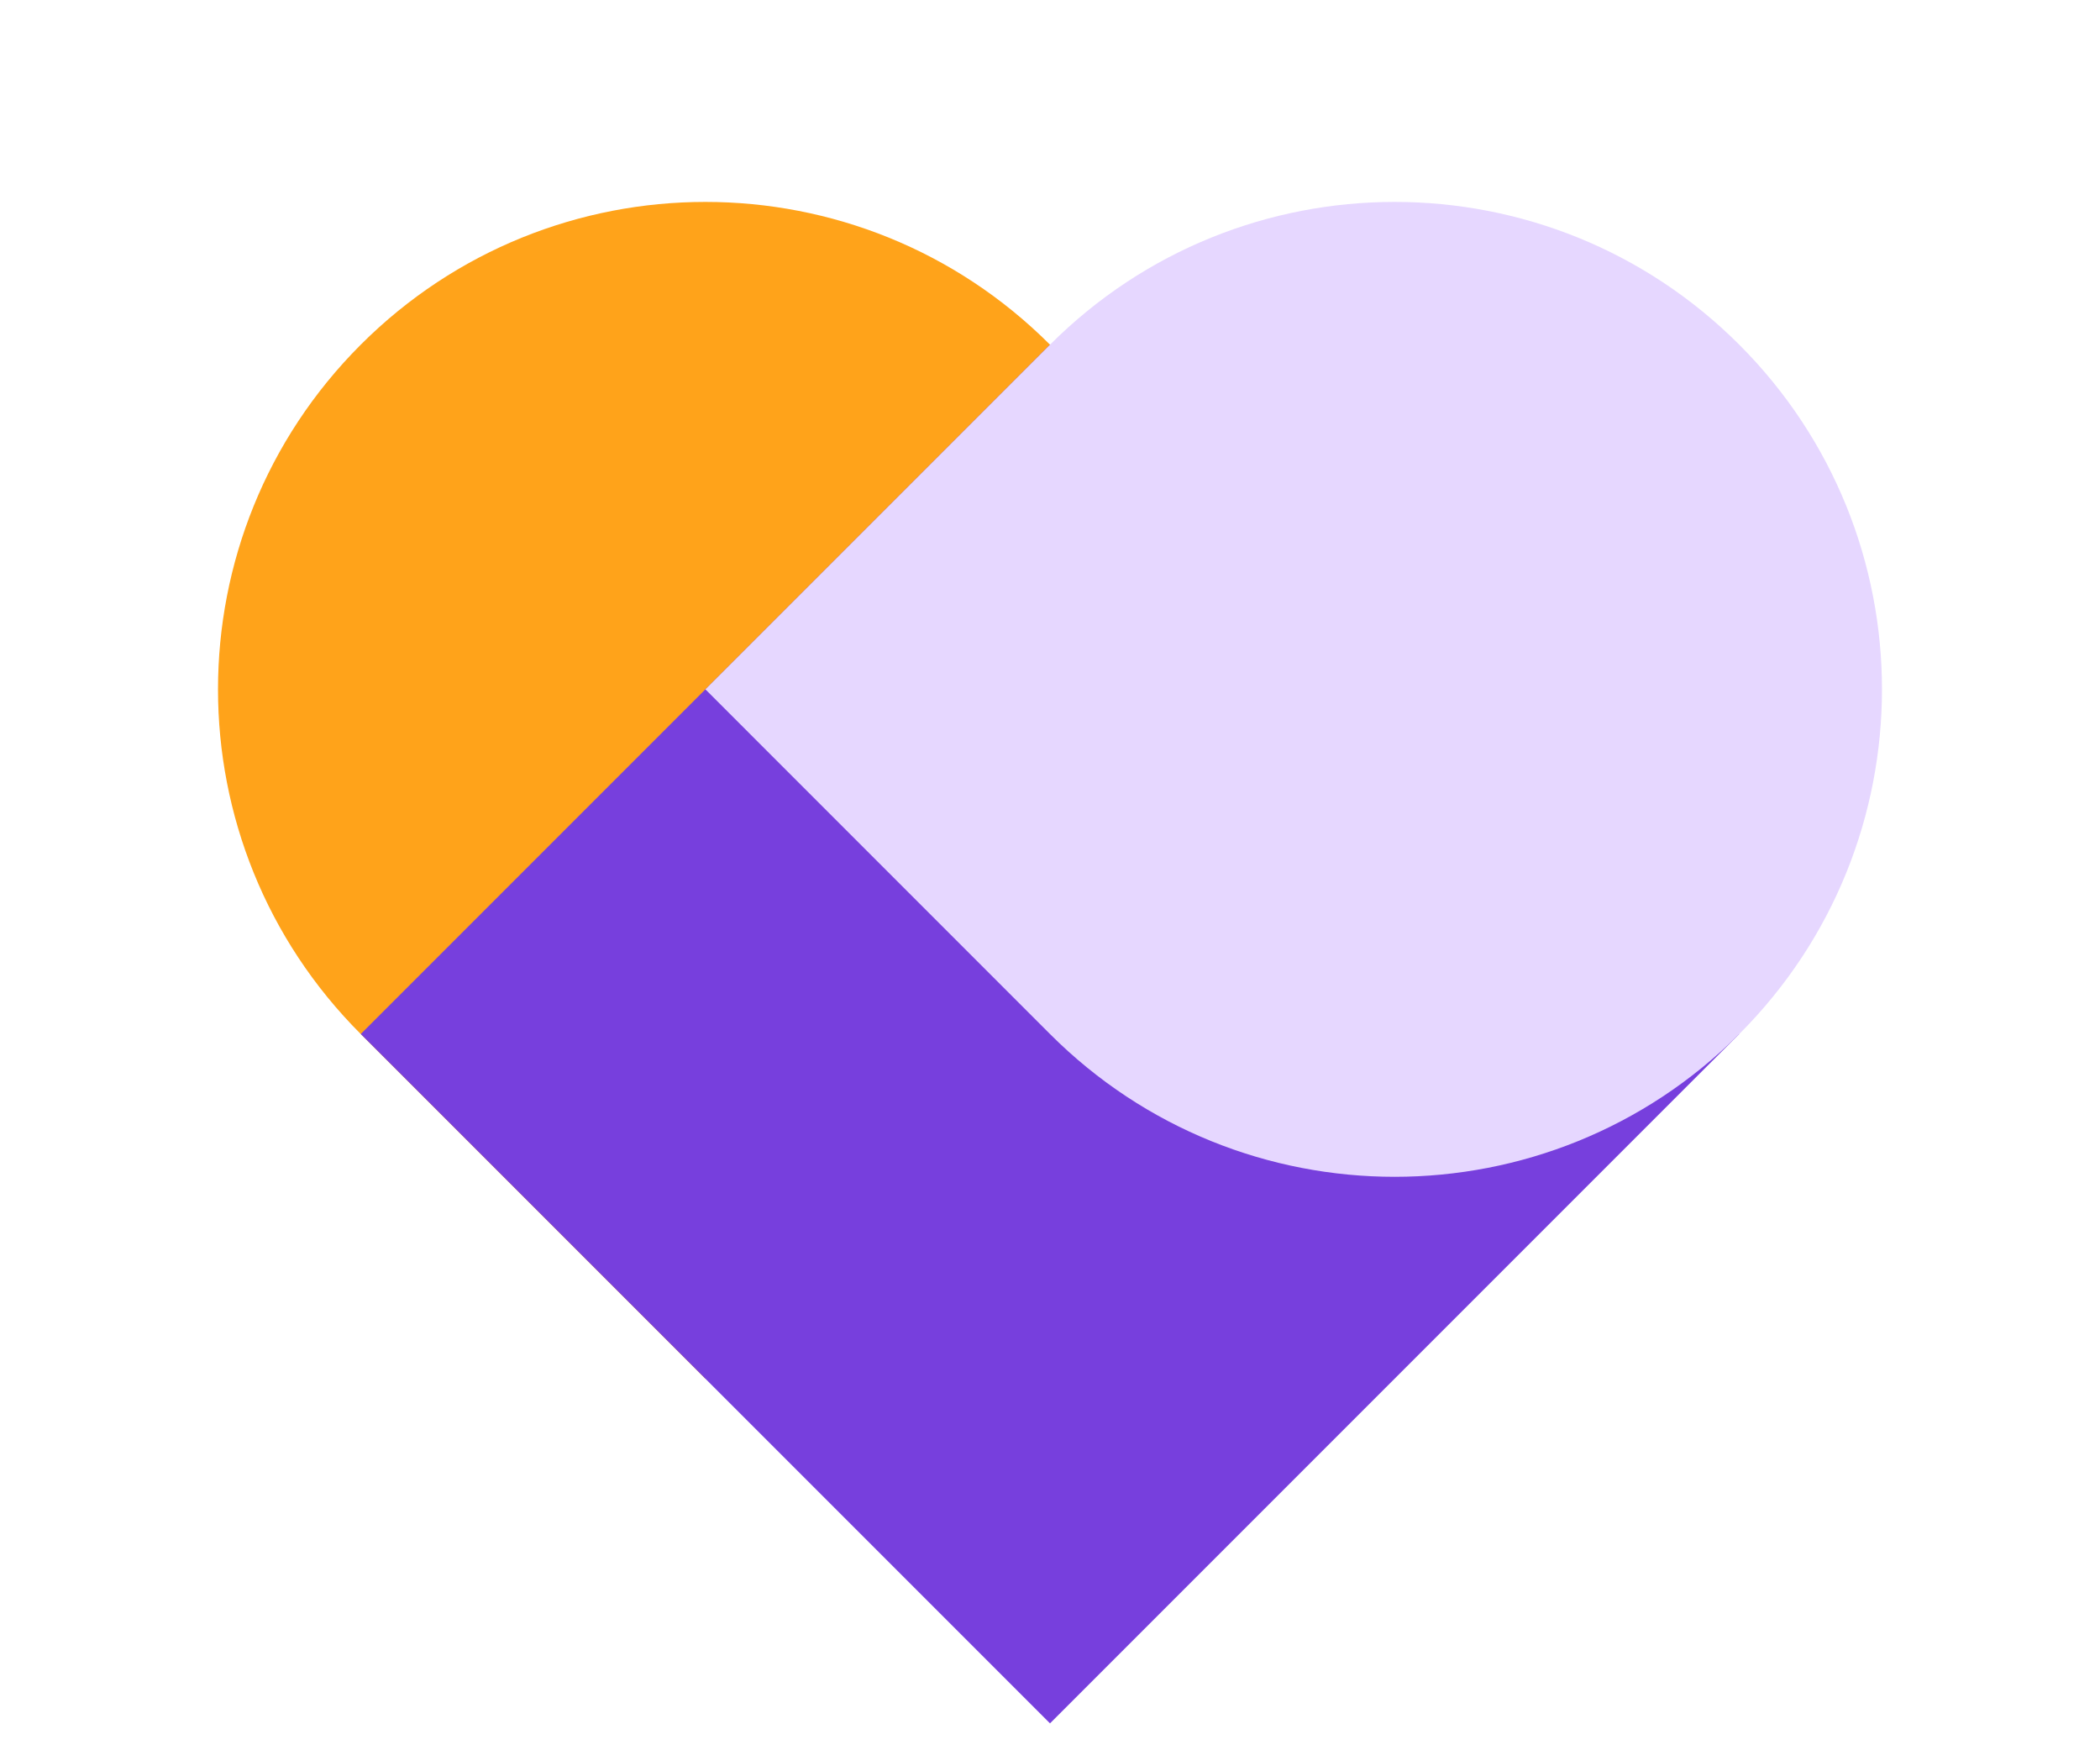
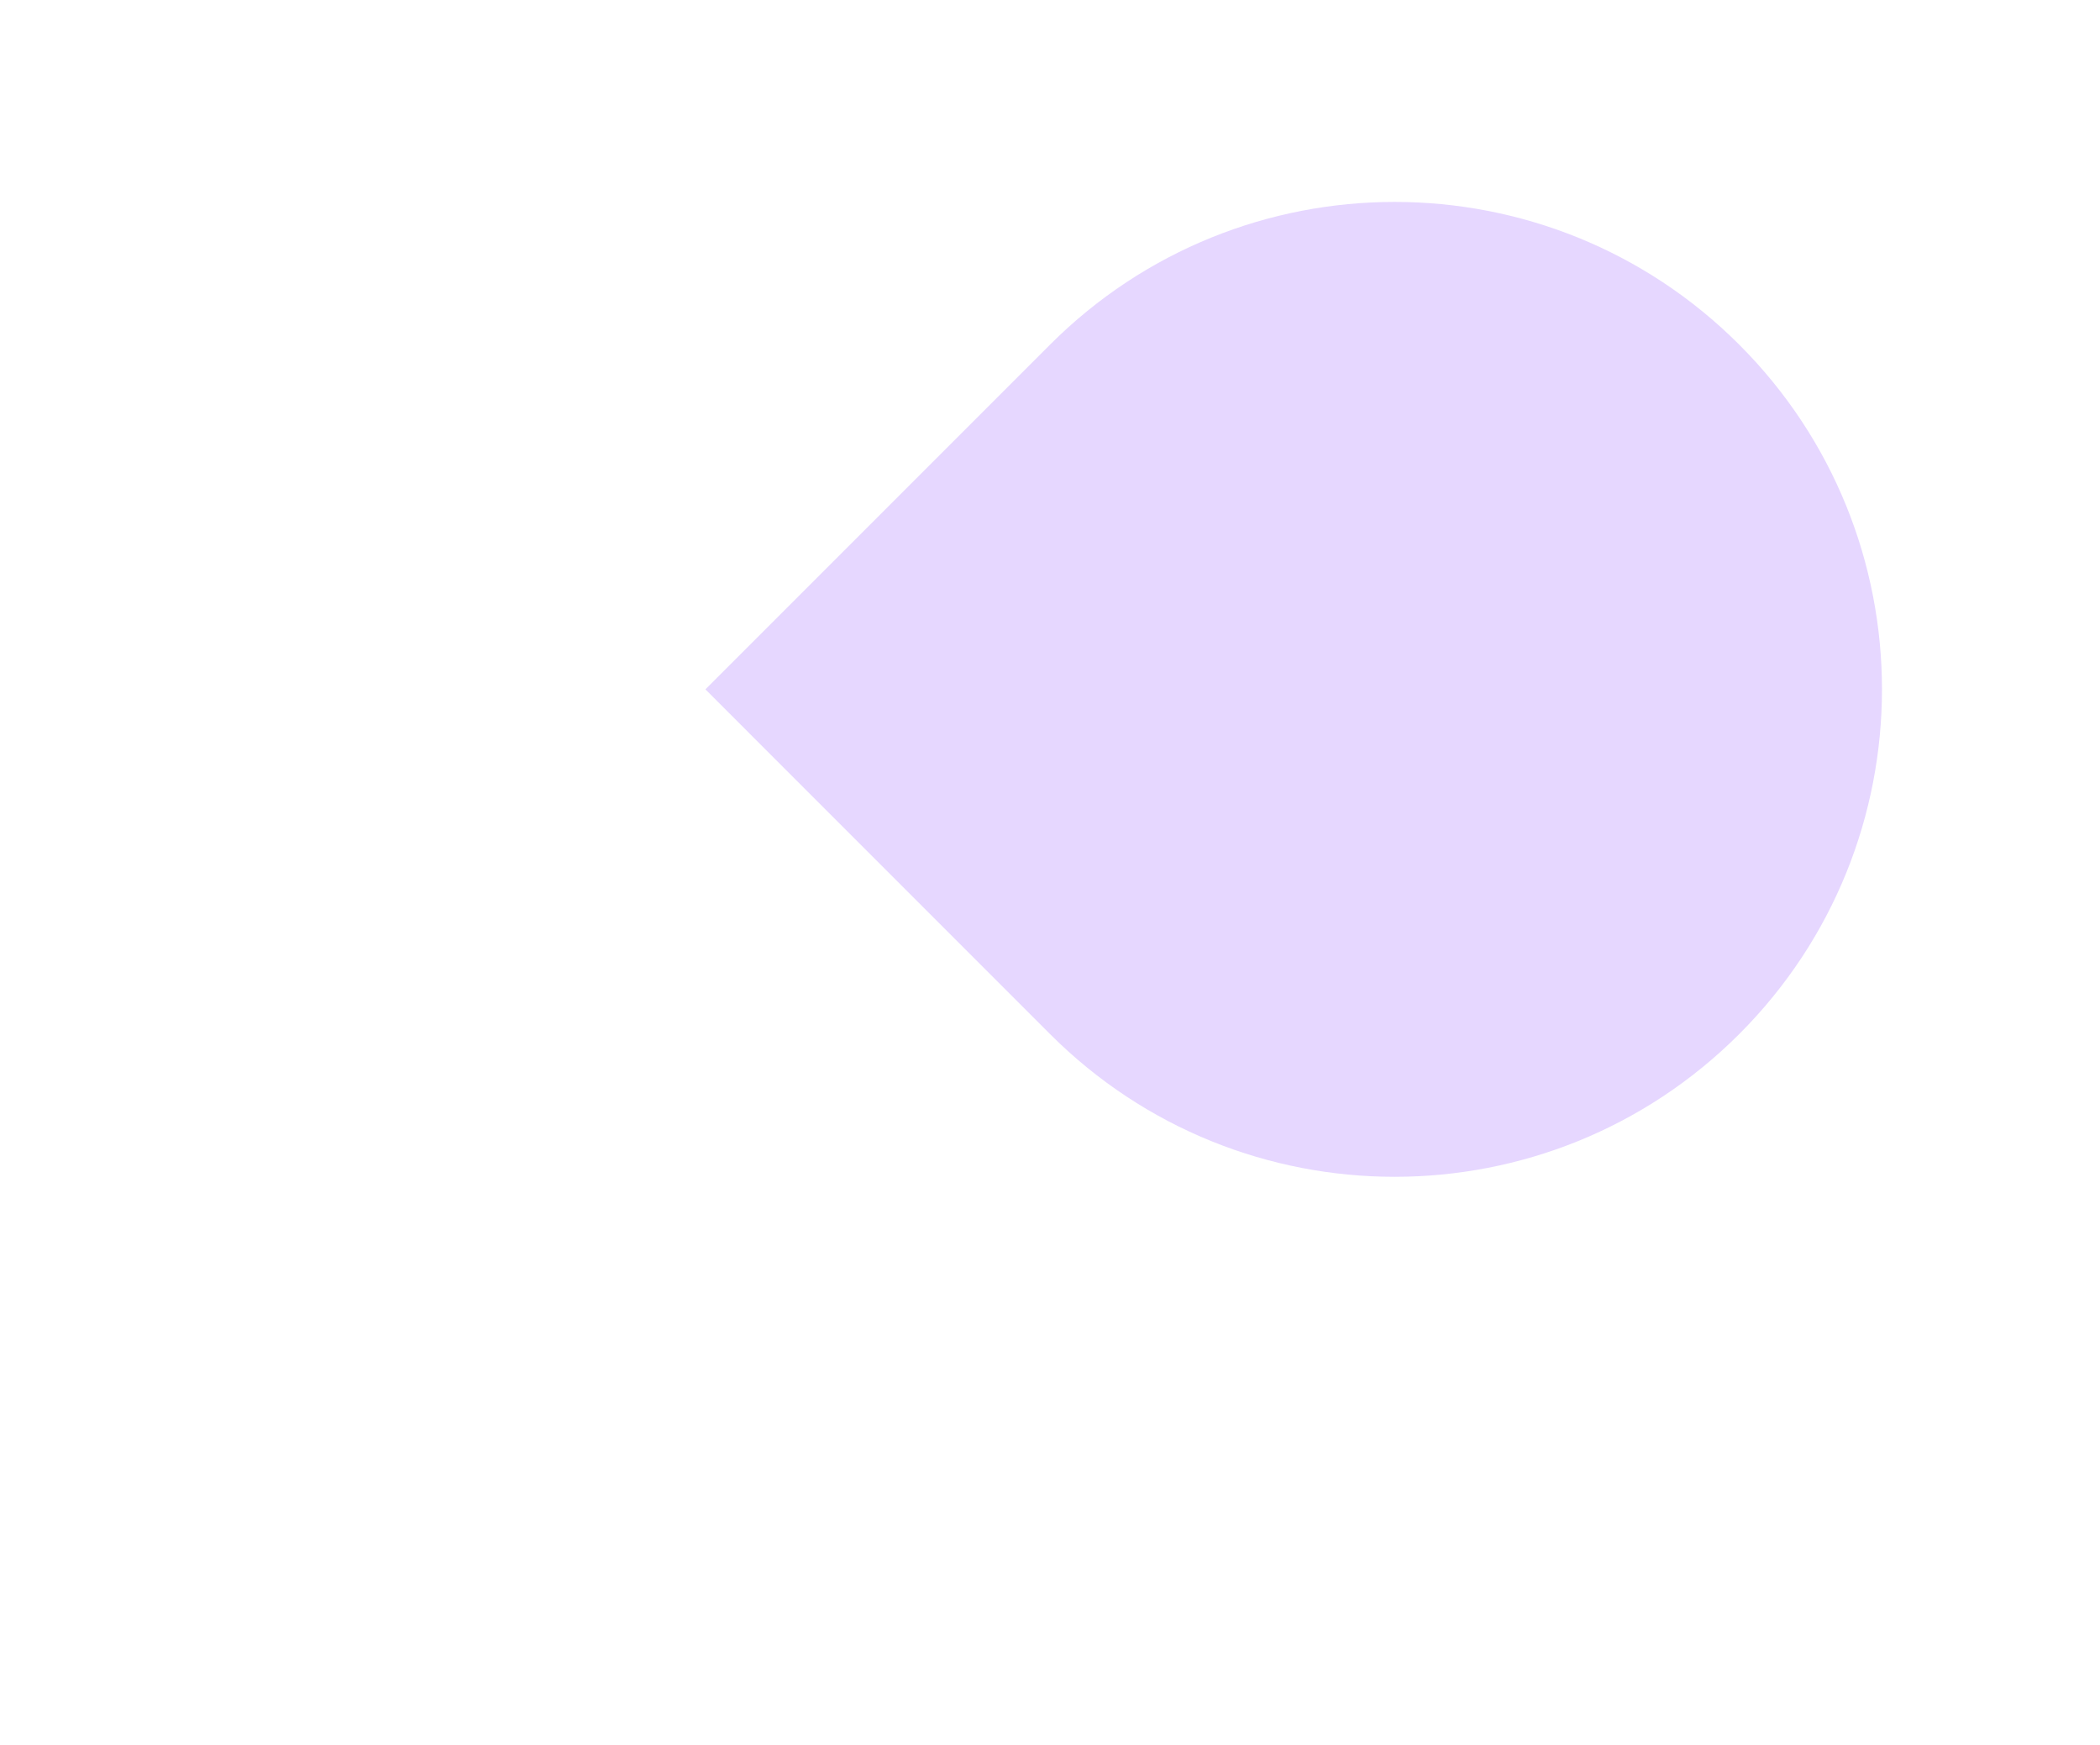
<svg xmlns="http://www.w3.org/2000/svg" width="65" height="54" viewBox="0 0 65 54" fill="none">
-   <path d="M11.166 10.667C17.057 4.776 26.609 4.776 32.5 10.667V10.667C38.391 16.558 38.391 26.109 32.5 32L21.833 42.666L11.166 32C5.275 26.109 5.275 16.558 11.166 10.667V10.667Z" fill="#FFA31A" />
-   <rect x="32.5" y="10.666" width="30.17" height="30.17" transform="rotate(45 32.5 10.666)" fill="#773FDD" />
  <path d="M32.5 10.667C38.391 4.776 47.943 4.776 53.834 10.667V10.667C59.724 16.558 59.724 26.109 53.834 32V32C47.943 37.891 38.391 37.891 32.5 32L21.834 21.333L32.5 10.667Z" fill="#E6D7FF" />
</svg>